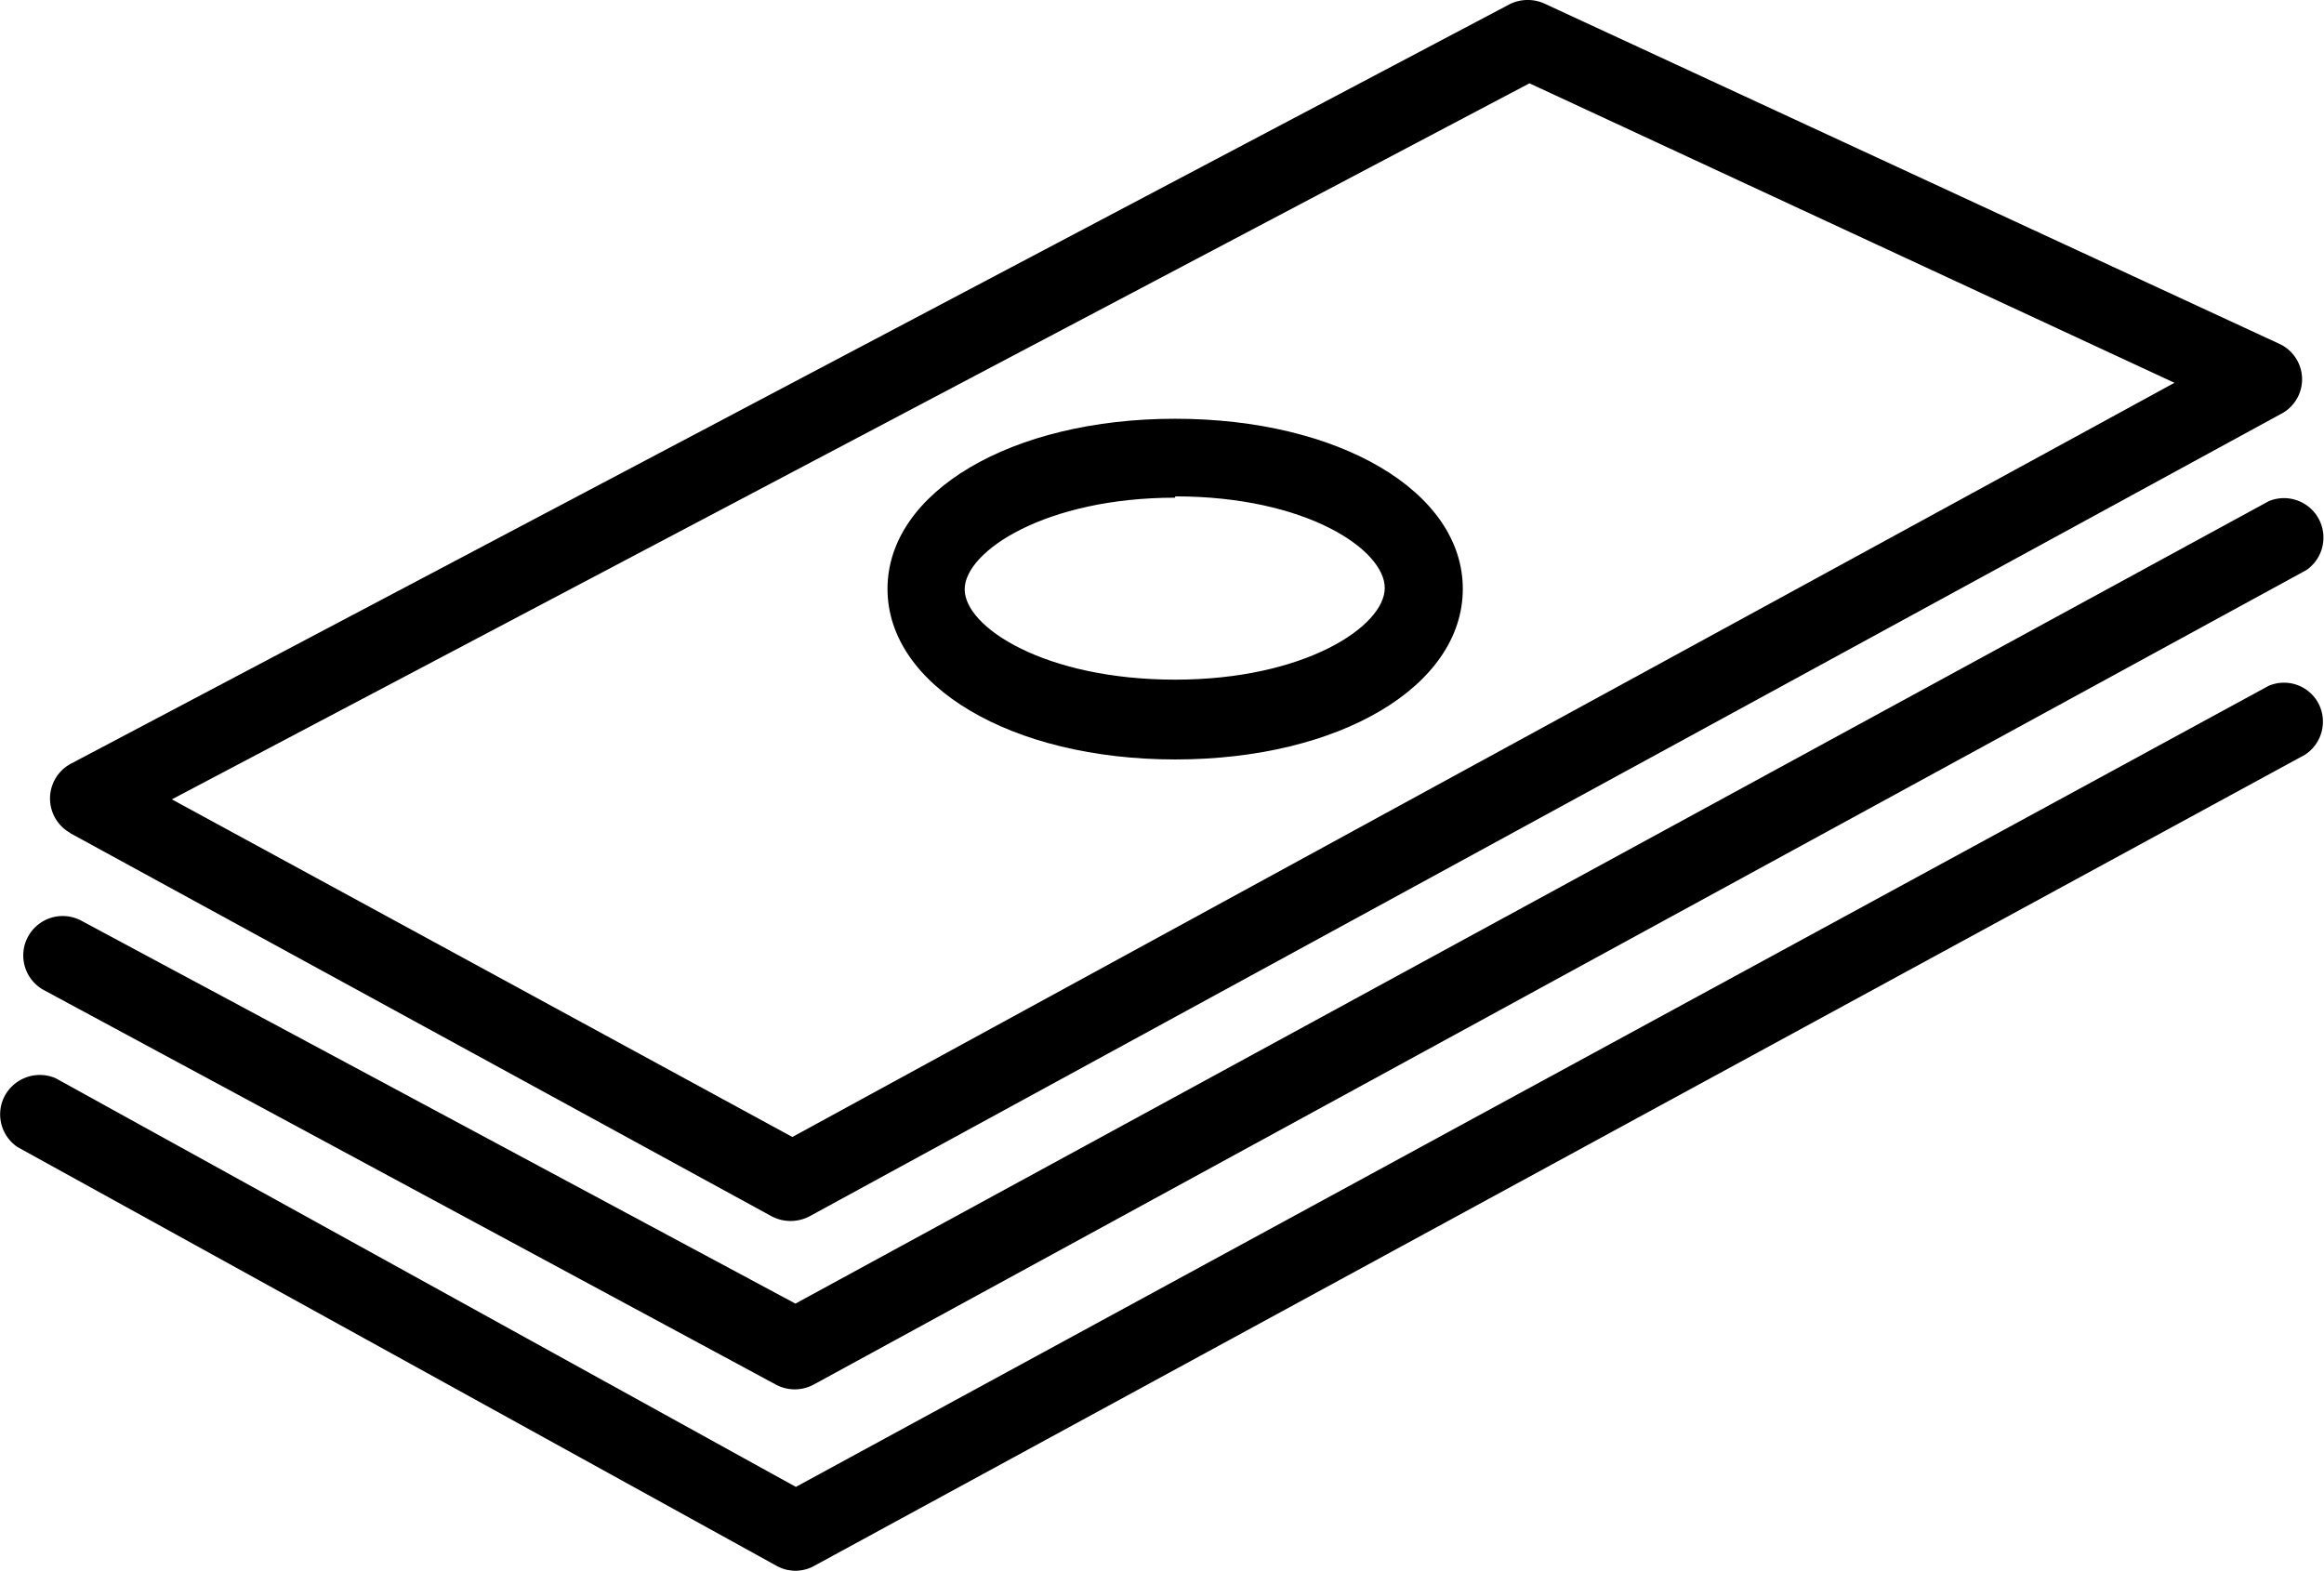
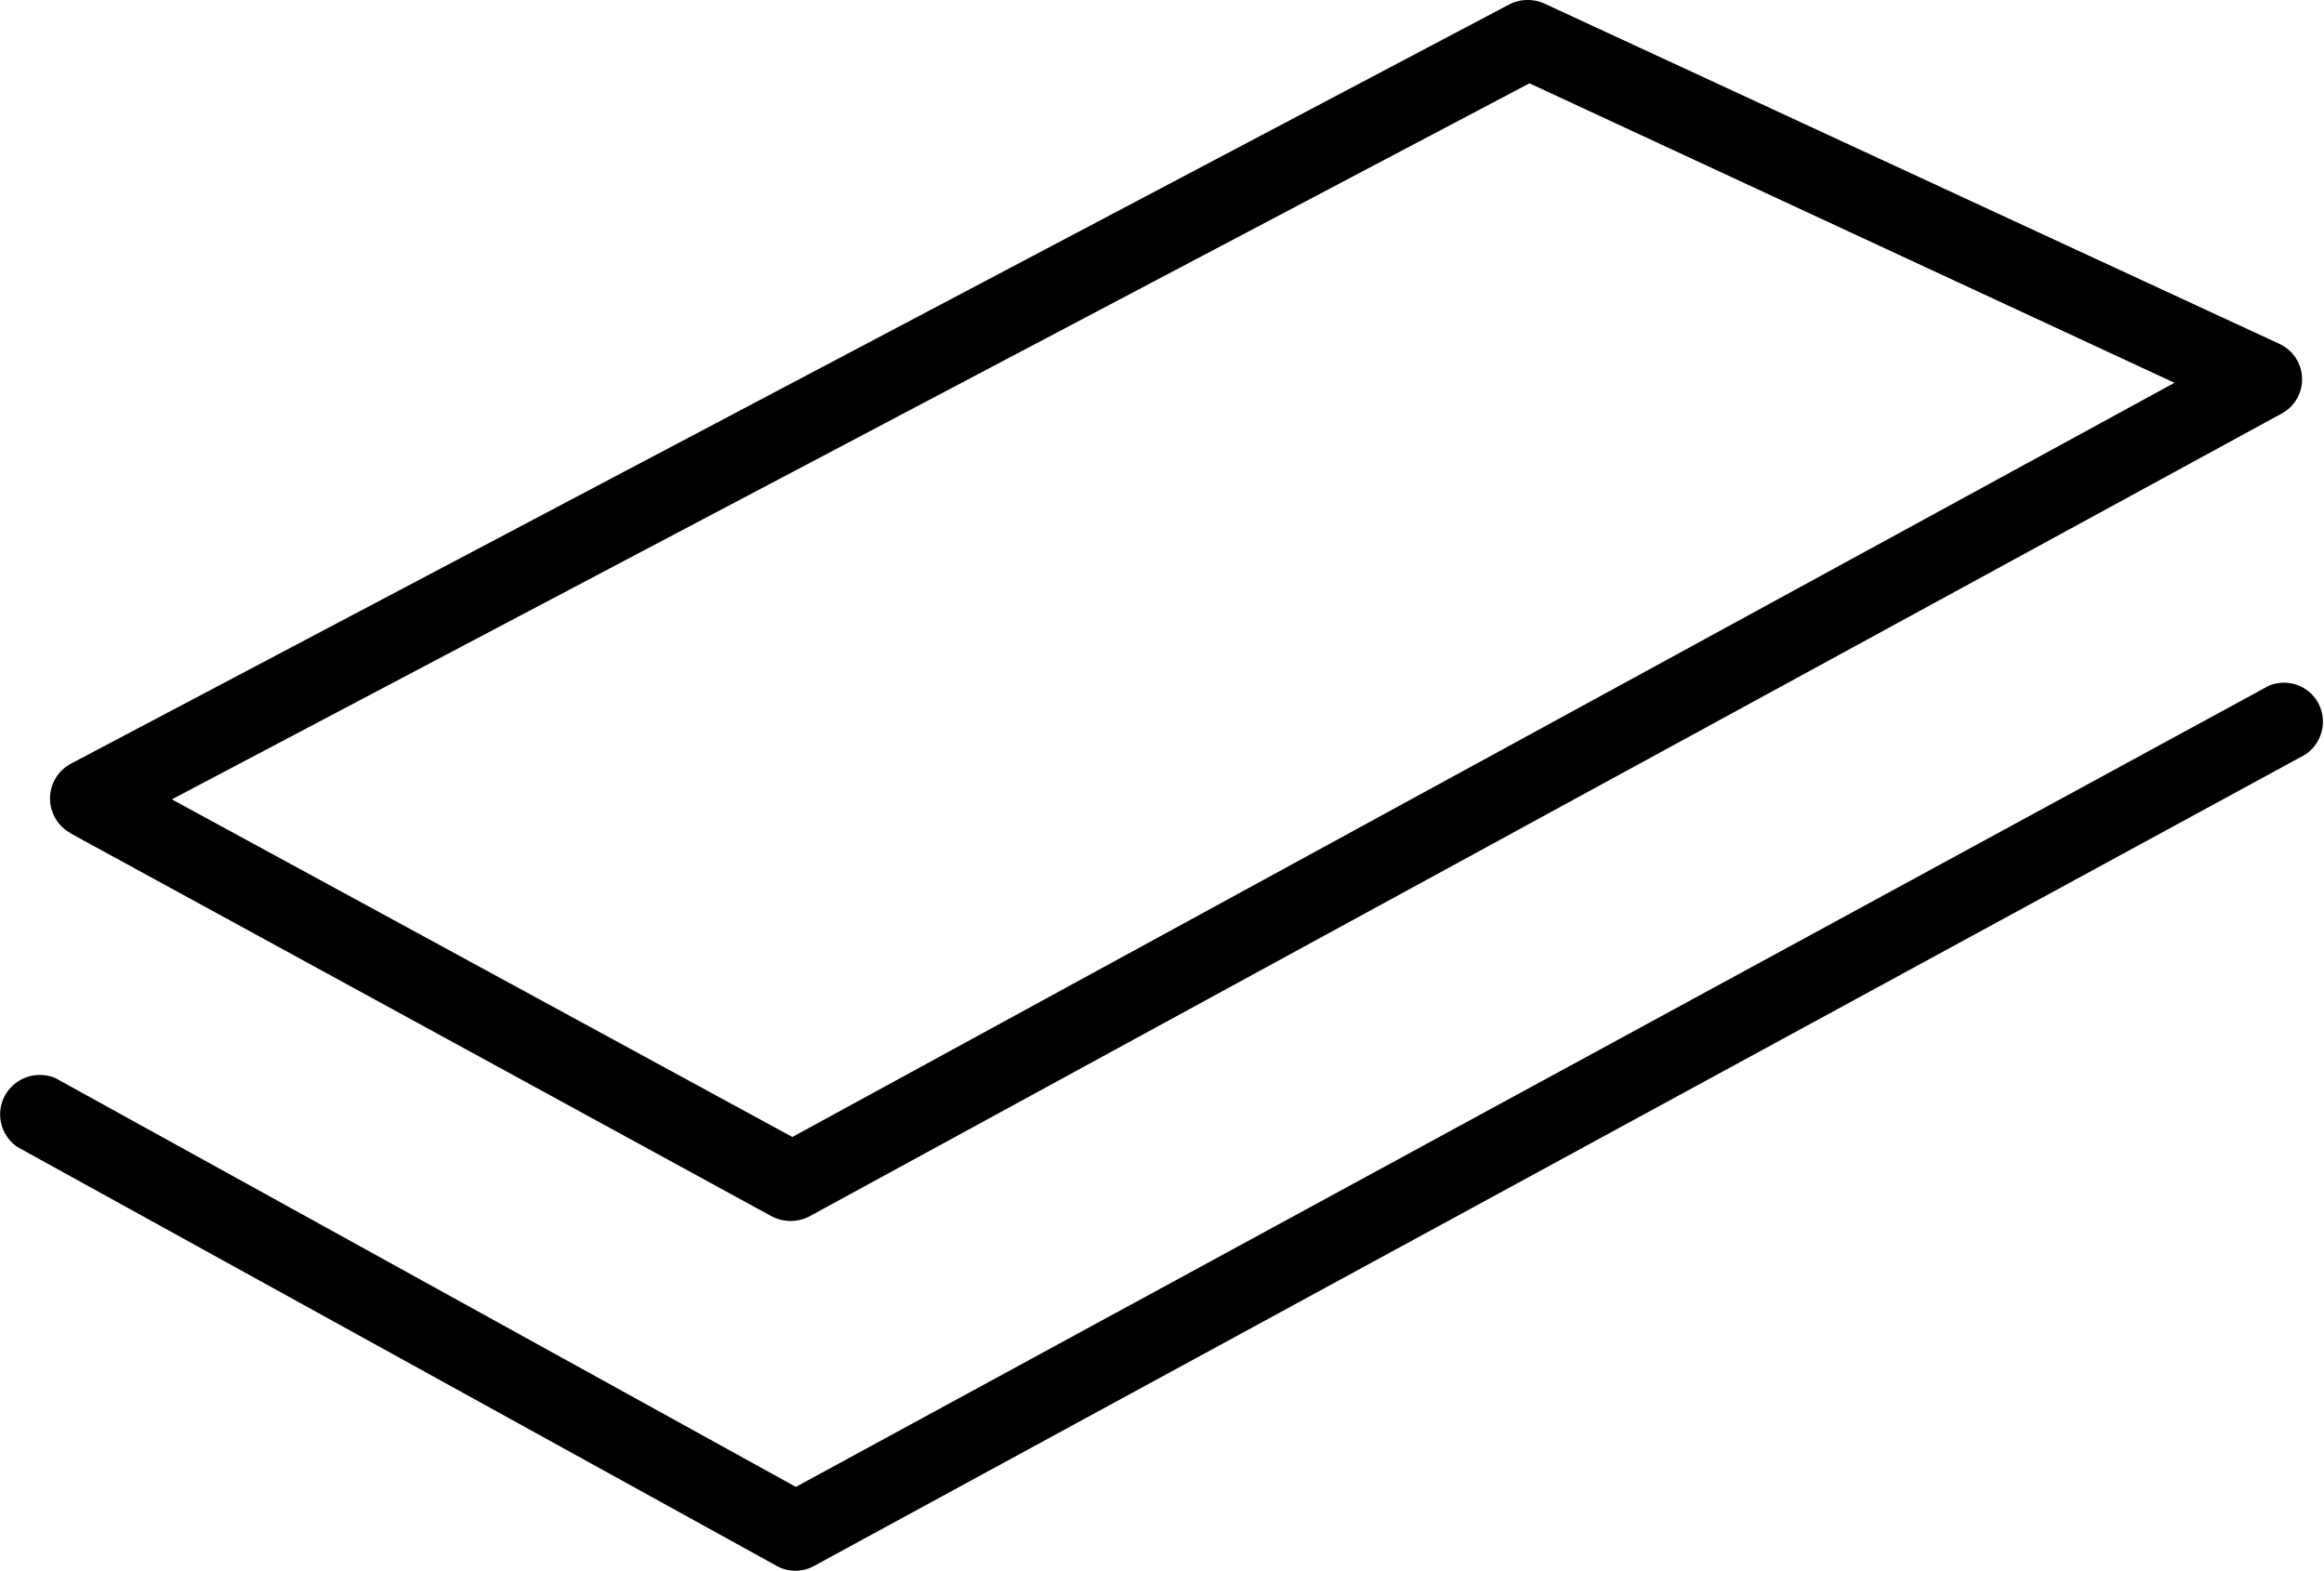
<svg xmlns="http://www.w3.org/2000/svg" id="Layer_1" data-name="Layer 1" width="53" height="35.82" viewBox="0 0 53 35.82">
  <g>
    <path d="M1.6,19l16,8.74a.93.93,0,0,0,.86,0L52,9.45a.89.89,0,0,0,0-1.6L35.24.09a.93.93,0,0,0-.8,0L1.61,17.42a.9.9,0,0,0-.36,1.22.89.89,0,0,0,.36.36ZM34.88,1.9,49.59,8.73,18.07,25.93,3.92,18.23Z" />
-     <path d="M26.8,17.32c3.75,0,6.56-1.67,6.56-3.89S30.54,9.55,26.8,9.55s-6.56,1.67-6.56,3.88S23.06,17.32,26.8,17.32Zm0-6c3,0,4.78,1.22,4.78,2.09s-1.82,2.09-4.78,2.09S22,14.31,22,13.44,23.85,11.35,26.8,11.35Z" />
-     <path d="M1,22.58l16.7,9a.91.91,0,0,0,.85,0L52.6,13a.9.9,0,0,0-.86-1.57L18.14,29.73,1.86,21A.89.89,0,0,0,1,22.58Z" />
    <path d="M51.74,15.64,18.15,33.91,1.27,24.59a.91.91,0,0,0-1.19.46A.9.9,0,0,0,.4,26.16l17.31,9.55a.88.88,0,0,0,.86,0l34-18.5A.9.9,0,0,0,52.85,16,.89.89,0,0,0,51.74,15.64Z" />
  </g>
</svg>